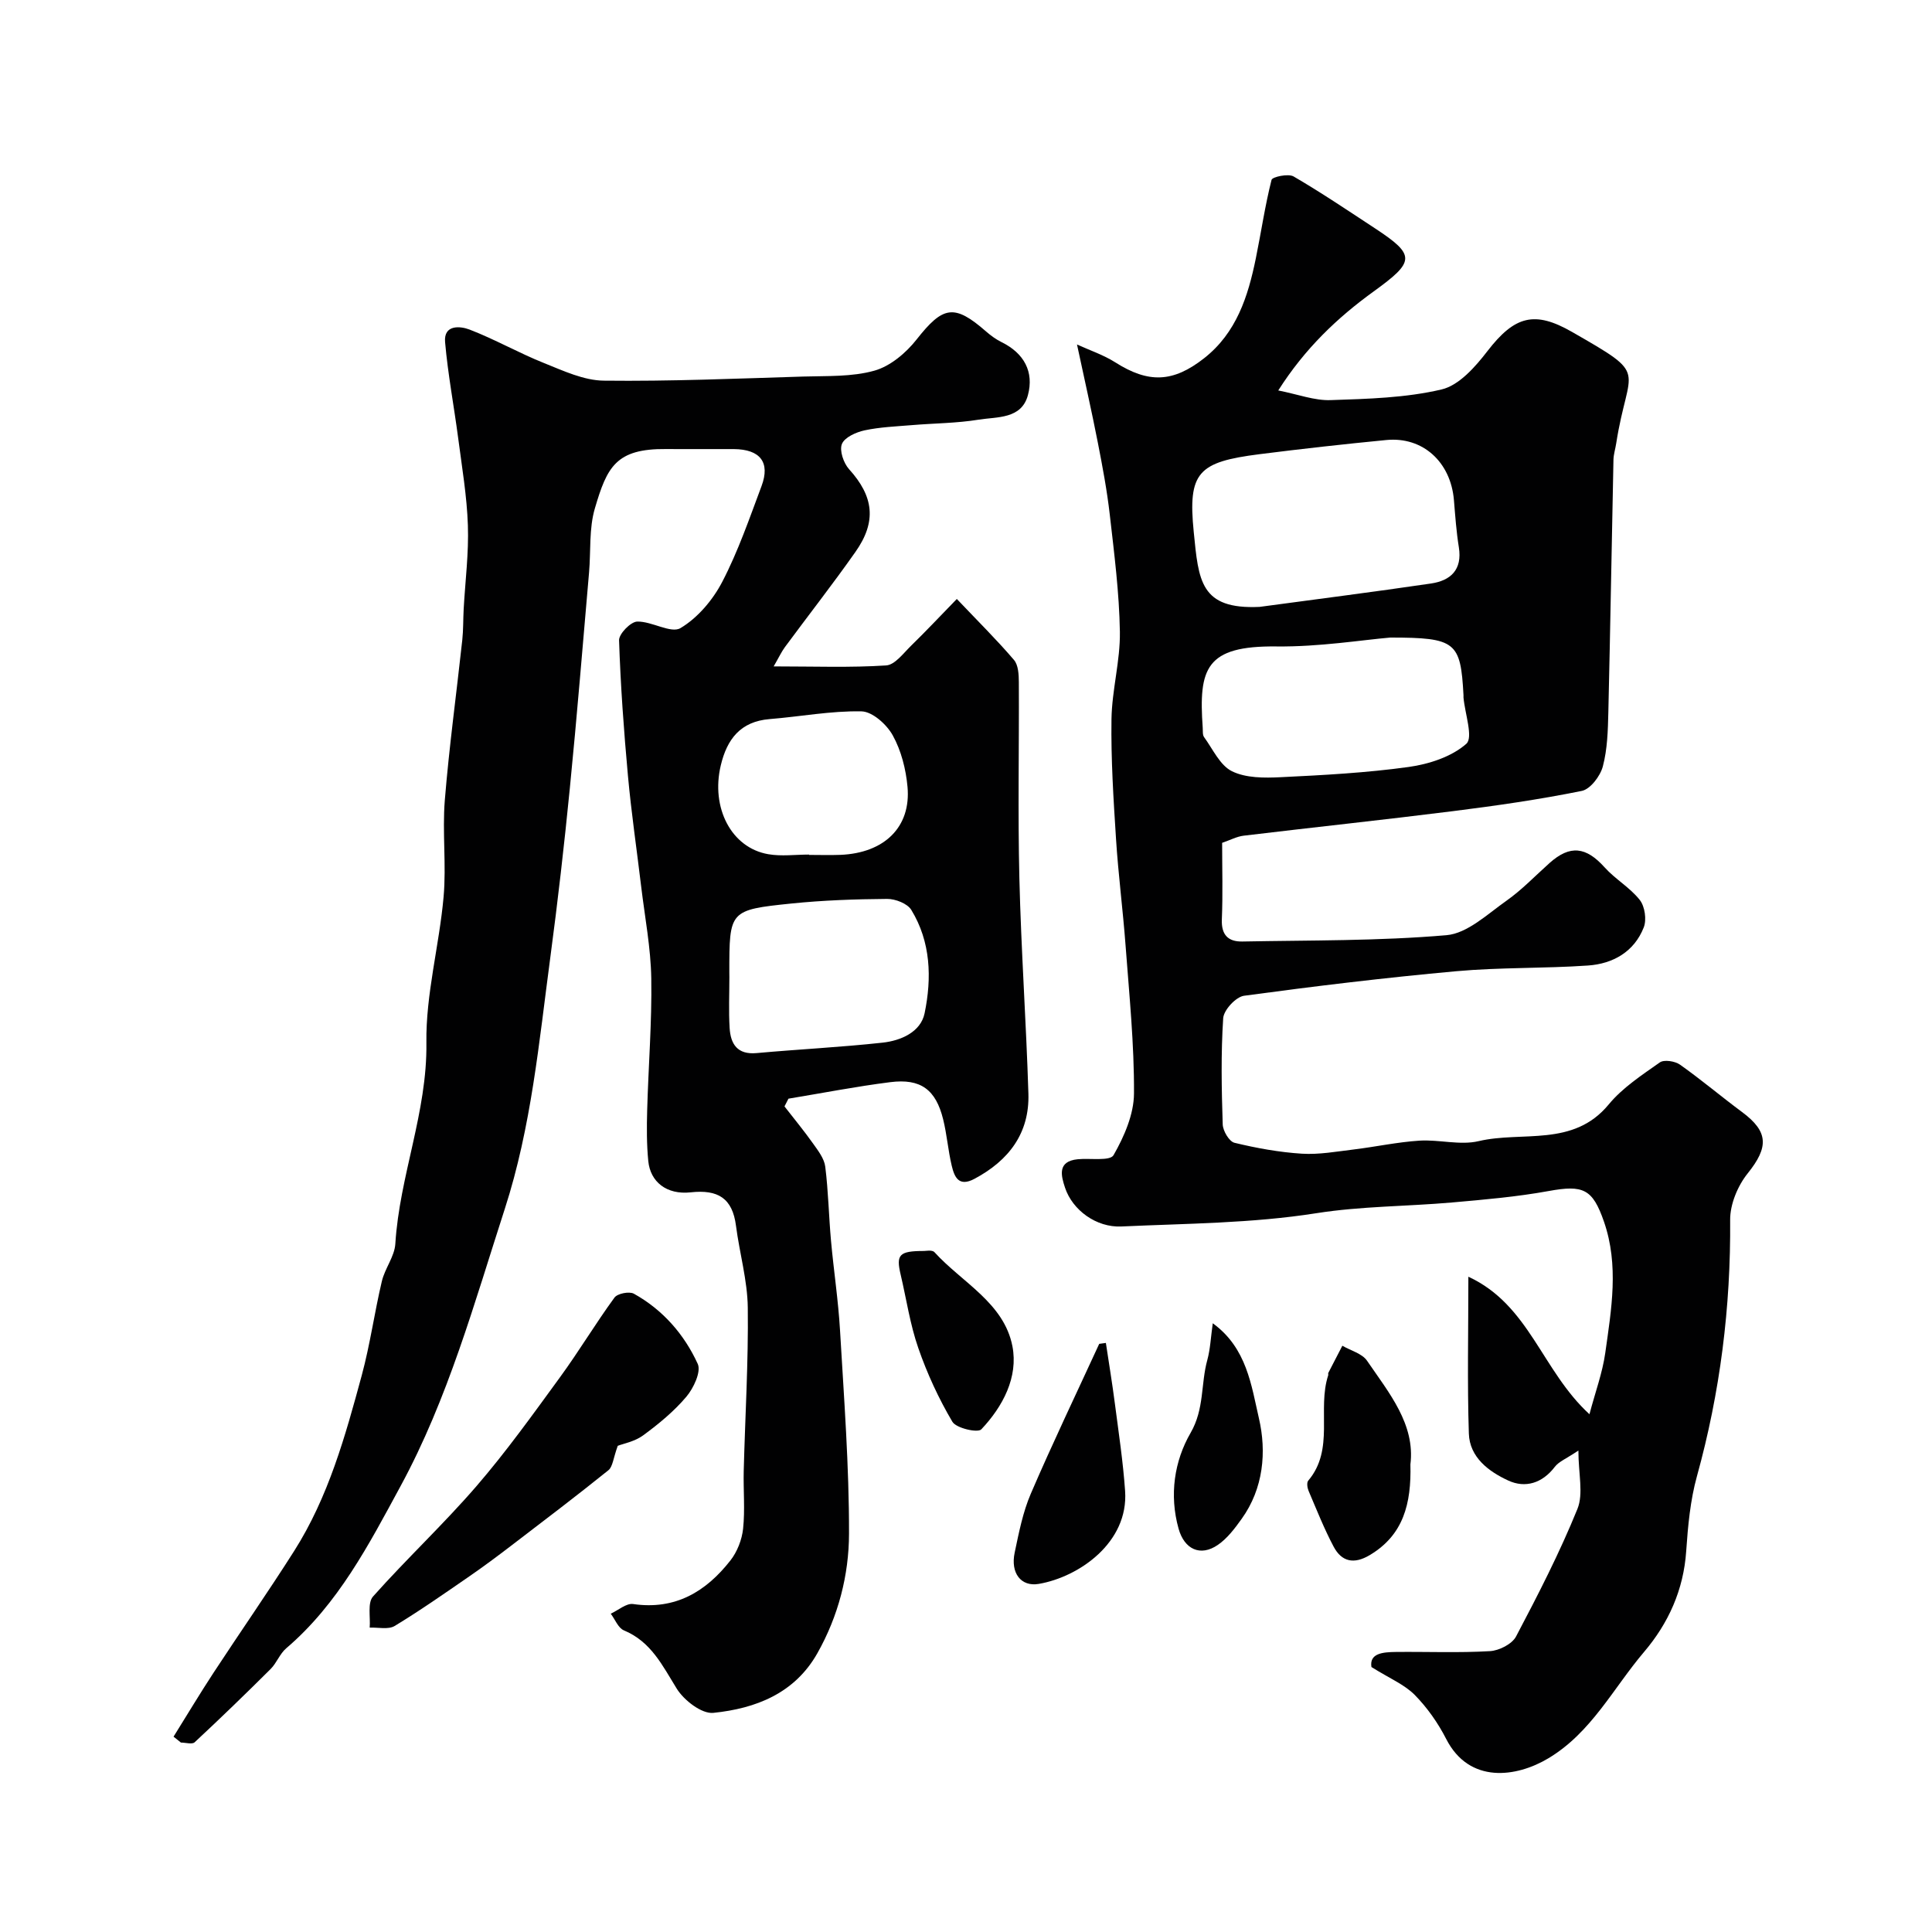
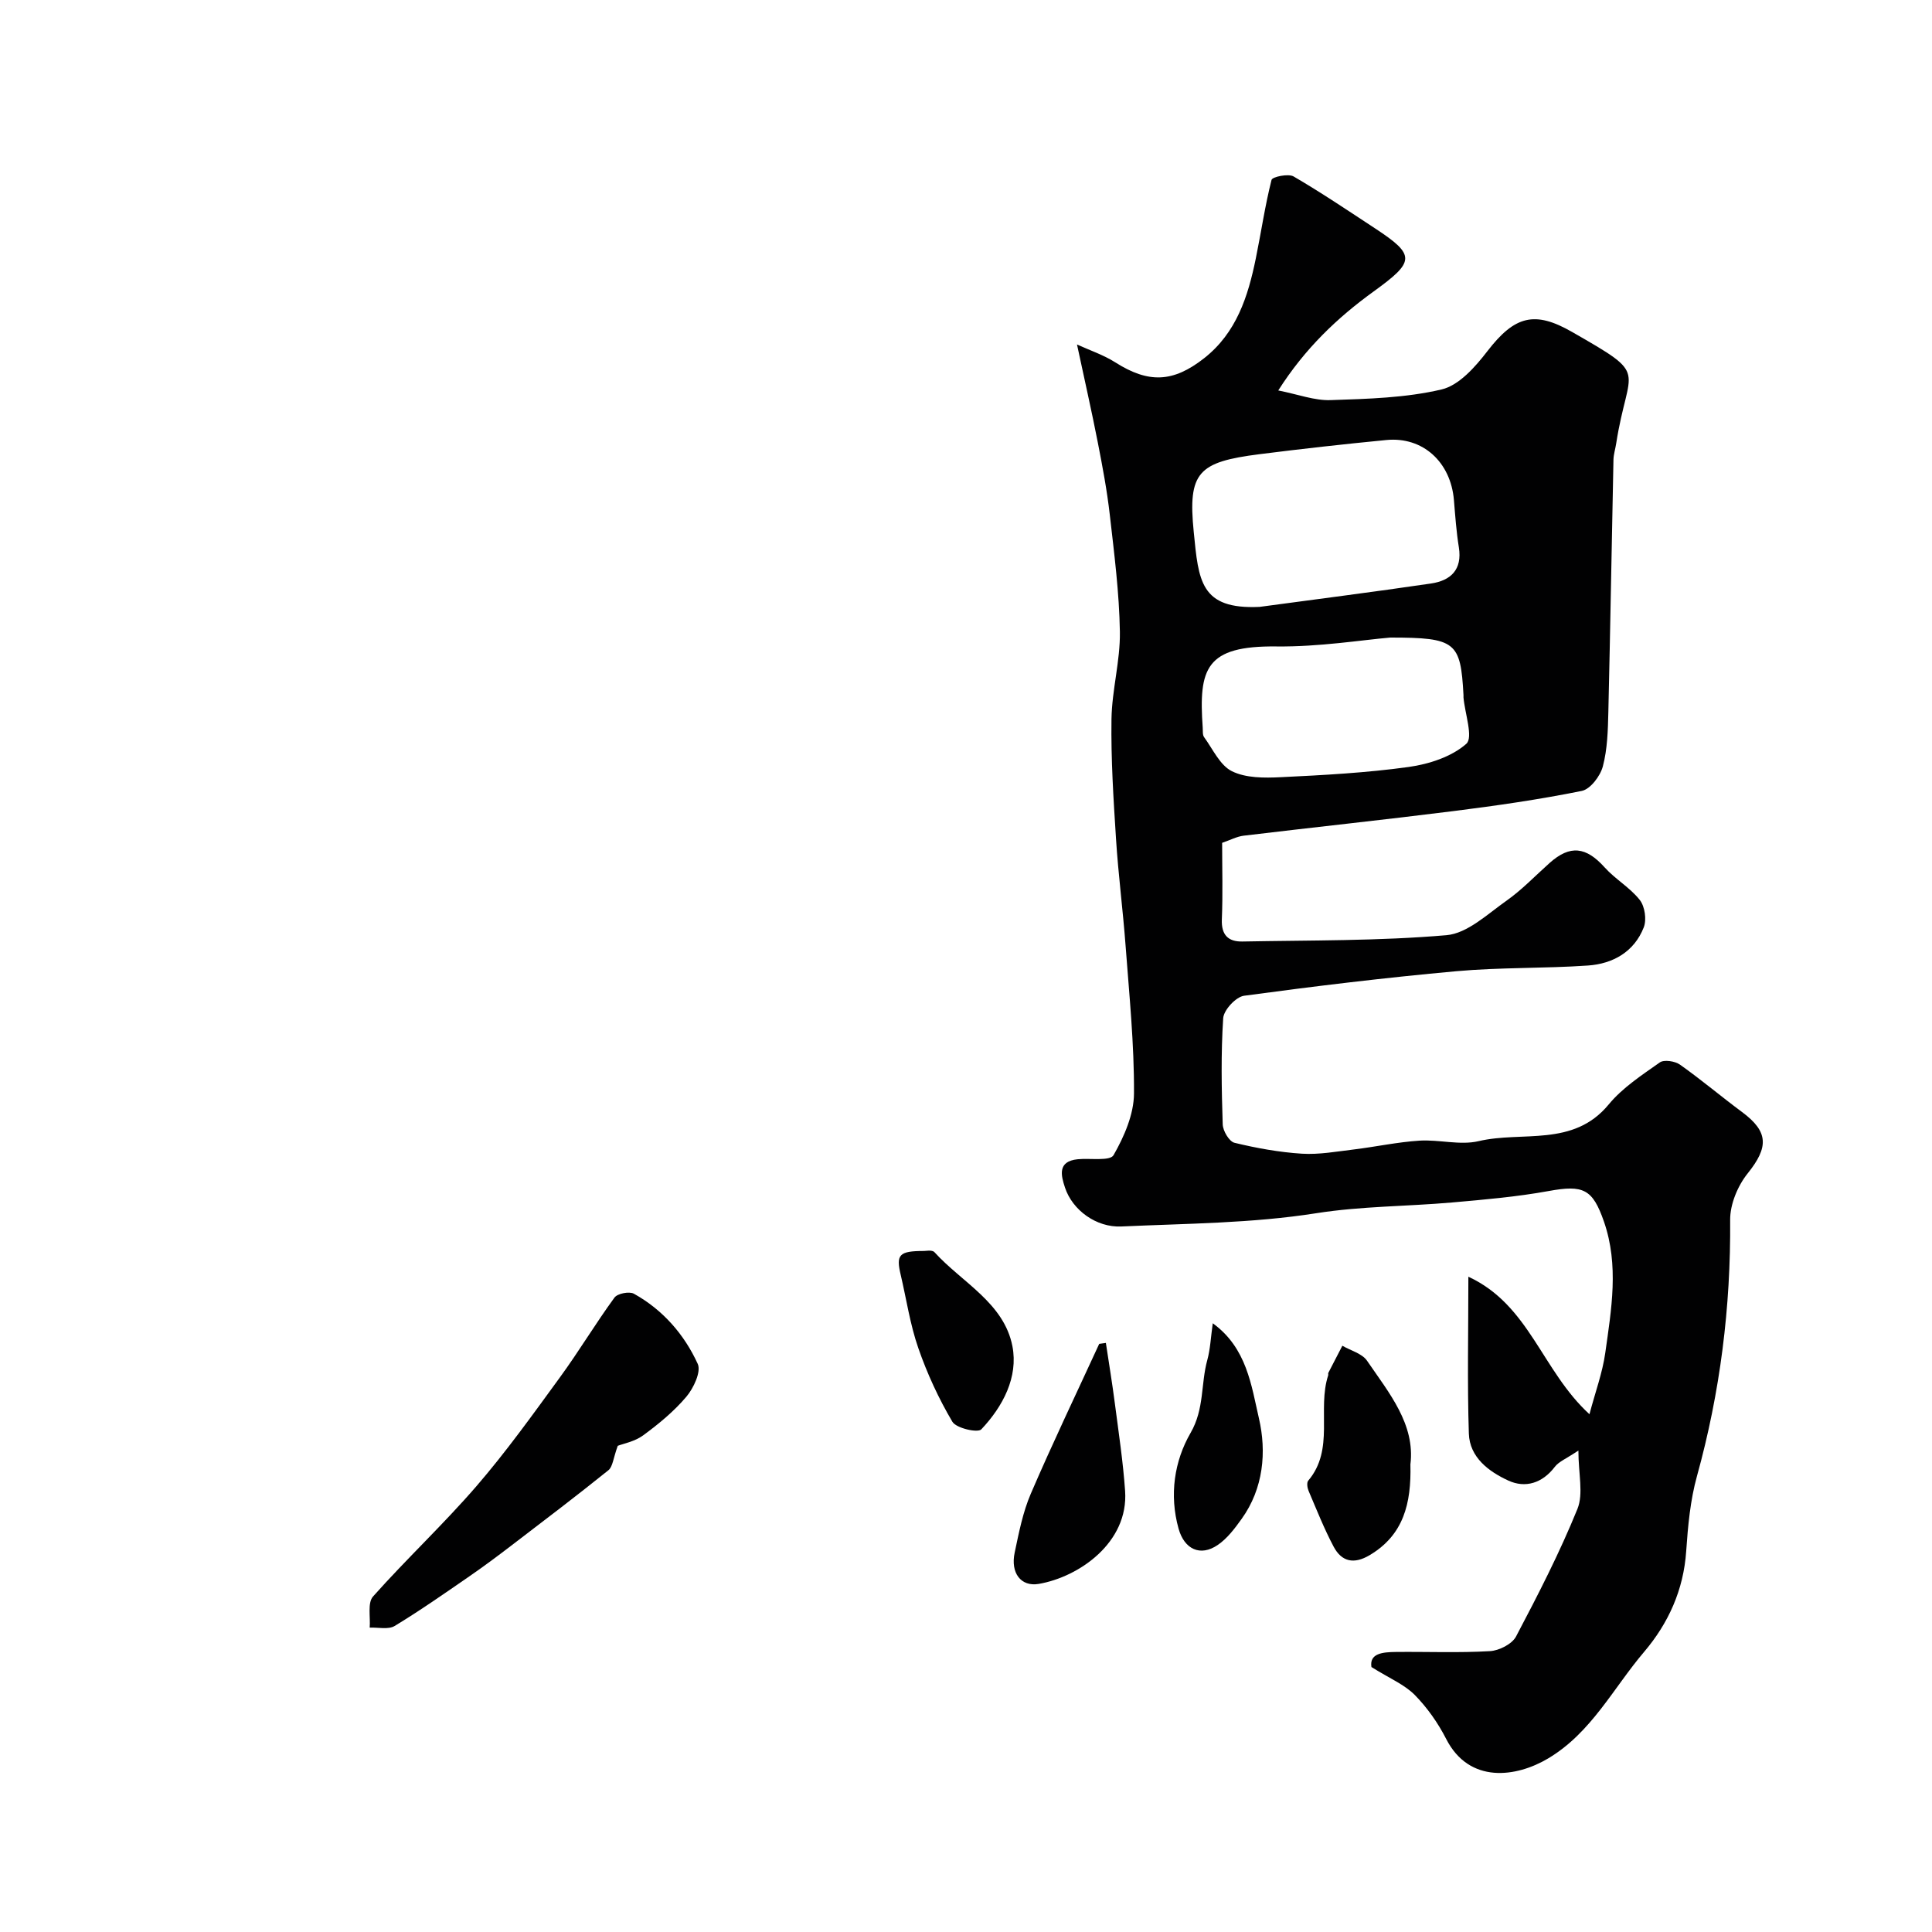
<svg xmlns="http://www.w3.org/2000/svg" enable-background="new 0 0 400 400" viewBox="0 0 400 400">
  <g fill="#010102">
-     <path d="m35.93 359.56c2.76-4.42 5.43-8.89 8.29-13.25 5.52-8.42 11.28-16.69 16.68-25.19 7.09-11.16 10.59-23.79 14-36.38 1.73-6.4 2.63-13.02 4.16-19.48.63-2.66 2.63-5.12 2.79-7.75.87-14.07 6.63-27.26 6.43-41.63-.14-10.04 2.66-20.09 3.56-30.19.59-6.61-.28-13.35.25-19.98.9-11.09 2.42-22.13 3.62-33.2.23-2.14.17-4.3.29-6.45.32-5.77 1.07-11.55.87-17.29-.2-6.04-1.23-12.06-2.01-18.07-.87-6.63-2.13-13.22-2.71-19.87-.32-3.68 3.15-3.33 5.06-2.6 5.25 2.02 10.2 4.85 15.43 6.94 4 1.6 8.23 3.6 12.38 3.64 13.76.16 27.53-.43 41.29-.85 4.94-.15 10.07.09 14.73-1.22 3.28-.92 6.53-3.66 8.72-6.44 5.47-6.95 7.79-7.45 14.41-1.66.98.85 2.06 1.64 3.22 2.21 4.64 2.29 6.72 6.14 5.43 10.96-1.34 5-6.39 4.46-10.22 5.08-4.55.74-9.22.74-13.83 1.13-3.27.27-6.58.4-9.77 1.08-1.76.38-4.13 1.44-4.69 2.82-.55 1.35.34 3.95 1.47 5.21 5.09 5.62 5.79 10.81 1.33 17.14-4.7 6.68-9.74 13.12-14.59 19.69-.71.96-1.22 2.07-2.34 4.01 8.46 0 15.9.28 23.29-.2 1.83-.12 3.61-2.58 5.23-4.15 2.99-2.91 5.84-5.95 9.4-9.61 4.45 4.68 8.31 8.5 11.83 12.62.91 1.06 1 3.04 1.01 4.6.07 13.53-.22 27.07.11 40.59.36 14.87 1.41 29.73 1.87 44.6.25 8.21-4.06 13.85-11.16 17.64-3.28 1.75-4.16-.38-4.72-2.73-.75-3.15-.99-6.43-1.77-9.58-1.52-6.16-4.64-8.5-10.95-7.7-7.06.89-14.05 2.26-21.08 3.42-.27.54-.55 1.07-.82 1.6 1.98 2.55 4.04 5.04 5.91 7.68 1.05 1.48 2.32 3.11 2.53 4.8.64 5.08.73 10.22 1.19 15.32.56 6.2 1.51 12.38 1.87 18.59.82 14.02 1.89 28.06 1.86 42.09-.02 8.57-2.22 17.05-6.54 24.71-4.71 8.36-12.79 11.47-21.55 12.37-2.4.25-6.07-2.59-7.57-5-2.96-4.77-5.3-9.73-10.95-12.08-1.18-.49-1.83-2.27-2.72-3.45 1.55-.71 3.22-2.21 4.64-2 8.73 1.27 15.08-2.57 20.14-9.03 1.41-1.8 2.38-4.3 2.62-6.57.42-3.95.03-7.99.13-11.98.29-11.27.98-22.54.84-33.79-.07-5.65-1.71-11.28-2.44-16.94-.73-5.71-3.73-7.55-9.37-6.93-5.02.55-8.37-2.19-8.79-6.47-.34-3.47-.33-7-.23-10.5.25-9.1.99-18.2.85-27.28-.1-6.36-1.33-12.71-2.09-19.05-.91-7.64-2.04-15.27-2.74-22.93-.85-9.33-1.53-18.69-1.84-28.06-.04-1.33 2.4-3.84 3.75-3.88 3.04-.08 6.99 2.53 8.97 1.35 3.56-2.12 6.69-5.82 8.64-9.57 3.29-6.32 5.63-13.14 8.14-19.84 1.84-4.92-.29-7.61-5.74-7.65-4.67-.03-9.33.03-14-.01-10.41-.11-12.25 3.71-14.77 12.29-1.23 4.17-.82 8.81-1.2 13.24-1.3 14.9-2.5 29.8-3.98 44.68-1.16 11.74-2.5 23.48-4.06 35.17-2.33 17.45-3.91 34.94-9.41 51.94-6.31 19.5-11.75 39.28-21.57 57.38-6.55 12.08-12.91 24.4-23.68 33.59-1.33 1.13-1.98 3.04-3.23 4.29-5.16 5.14-10.4 10.21-15.73 15.17-.52.48-1.88.06-2.84.06-.49-.38-1.01-.8-1.53-1.22zm115.08-157.24c0 3.5-.16 7.01.05 10.49.2 3.33 1.58 5.59 5.59 5.22 8.68-.79 17.4-1.21 26.07-2.16 3.8-.41 7.91-2.2 8.71-6.09 1.5-7.27 1.3-14.77-2.76-21.4-.81-1.32-3.29-2.28-5-2.27-6.6.05-13.23.28-19.79.95-12.89 1.33-12.88 1.47-12.88 14.24 0 .35 0 .68.01 1.02zm16.49-25.39v.07c2.16 0 4.33.07 6.49-.01 9.11-.37 14.66-5.76 13.9-14.09-.33-3.64-1.3-7.48-3.05-10.64-1.24-2.26-4.22-4.94-6.48-4.98-6.33-.13-12.67 1.09-19.02 1.6-6.03.49-8.82 4.15-10.11 9.58-2.09 8.77 2.17 17.06 9.81 18.39 2.74.48 5.64.08 8.46.08z" />
    <path d="m283.94 345.14c-.45-2.83 2.31-3.09 5.05-3.12 6.5-.07 13.01.21 19.49-.17 1.9-.11 4.57-1.46 5.4-3.03 4.56-8.64 9.04-17.37 12.71-26.41 1.28-3.15.2-7.27.2-12.09-2.54 1.71-4.05 2.28-4.88 3.37-2.59 3.4-6.11 4.47-9.64 2.84-4.02-1.85-8-4.79-8.16-9.73-.34-10.47-.1-20.97-.1-32.47 12.66 5.85 15.19 19.42 25.07 28.47 1.21-4.59 2.69-8.56 3.27-12.67 1.27-9.05 2.87-18.15-.27-27.21-2.35-6.77-4.27-7.64-11.44-6.33-6.6 1.2-13.33 1.78-20.02 2.37-9.35.82-18.82.76-28.07 2.22-13.42 2.11-26.91 2.13-40.39 2.75-5.17.24-10.11-3.37-11.66-8.04-.82-2.48-1.63-5.45 2.62-5.88 2.57-.26 6.7.43 7.43-.85 2.2-3.85 4.21-8.45 4.23-12.77.06-10.2-.98-20.41-1.74-30.6-.55-7.37-1.51-14.72-1.98-22.1-.53-8.25-1.06-16.53-.94-24.79.09-6.04 1.83-12.07 1.74-18.09-.13-8.09-1.17-16.17-2.09-24.23-.57-5.02-1.51-10-2.48-14.96-1.27-6.5-2.74-12.96-4.31-20.3 2.62 1.2 5.48 2.15 7.94 3.71 6.82 4.33 11.92 4.22 18.39-.87 6.69-5.26 9.08-12.77 10.69-20.64 1.11-5.43 1.9-10.92 3.26-16.28.16-.63 3.47-1.34 4.56-.71 5.77 3.36 11.32 7.11 16.91 10.78 8.44 5.55 8.21 6.85-.34 13.04-7.49 5.42-14.2 11.77-19.74 20.49 4.11.81 7.51 2.12 10.85 2 7.69-.26 15.54-.46 22.97-2.21 3.62-.85 6.99-4.69 9.49-7.94 5.66-7.34 9.8-8.39 17.51-3.97 16.31 9.35 11.66 6.89 9.15 23.07-.17 1.13-.54 2.25-.57 3.38-.37 17.43-.65 34.86-1.06 52.29-.09 3.76-.19 7.63-1.14 11.22-.53 2-2.58 4.71-4.36 5.07-8.79 1.78-17.69 3.06-26.59 4.18-14.46 1.82-28.95 3.35-43.42 5.09-1.41.17-2.75.9-4.45 1.48 0 5.23.16 10.55-.06 15.86-.13 3.24 1.35 4.63 4.26 4.57 14.09-.27 28.23-.1 42.25-1.31 4.33-.37 8.5-4.38 12.44-7.15 3.21-2.27 5.97-5.18 8.92-7.81 4.23-3.77 7.53-3.36 11.38.92 2.2 2.45 5.26 4.18 7.28 6.75 1.05 1.34 1.45 4.08.82 5.68-1.98 5.05-6.38 7.53-11.53 7.89-9.08.63-18.22.36-27.28 1.18-14.68 1.33-29.33 3.1-43.94 5.08-1.69.23-4.21 2.95-4.32 4.65-.48 7.3-.34 14.65-.1 21.98.04 1.35 1.34 3.54 2.43 3.81 4.58 1.11 9.27 1.96 13.96 2.26 3.56.22 7.2-.45 10.78-.88 4.52-.55 9.01-1.53 13.55-1.82 4.08-.26 8.41 1.01 12.27.1 9.03-2.13 19.58 1.31 26.92-7.59 2.86-3.47 6.85-6.07 10.59-8.71.88-.62 3.13-.27 4.17.46 4.4 3.11 8.53 6.61 12.86 9.82 5.51 4.09 5.51 7.28 1.15 12.71-2.06 2.57-3.65 6.39-3.62 9.63.14 18.03-2.06 35.65-6.87 53.03-1.39 5-1.87 10.32-2.23 15.53-.54 8.02-3.68 14.94-8.72 20.87-6.4 7.52-10.91 16.71-19.84 22.04-6.57 3.93-16.35 5.35-21.14-4.03-1.69-3.31-3.93-6.49-6.53-9.13-2.15-2.15-5.19-3.4-8.94-5.75zm-23.16-219.49c11.83-1.6 23.67-3.1 35.48-4.84 4.08-.6 6.52-2.84 5.78-7.5-.52-3.23-.75-6.5-1.02-9.77-.66-7.88-6.44-13.17-13.98-12.44-8.78.85-17.56 1.83-26.31 2.94-12.67 1.61-14.82 3.74-13.58 16.09 1.01 10.09 1.32 16.09 13.63 15.52zm27.06 6.35c-5.87.5-14.71 1.94-23.54 1.84-14.71-.17-16.15 4.56-15.29 16.83.05.66-.06 1.47.28 1.94 1.81 2.48 3.28 5.83 5.76 7.06 2.89 1.43 6.72 1.41 10.11 1.24 8.85-.43 17.74-.9 26.51-2.12 4.2-.59 8.86-2.1 11.91-4.79 1.48-1.3-.29-6.28-.58-9.59-.01-.16 0-.33 0-.5-.6-10.99-1.54-11.91-15.16-11.91z" />
    <path d="m127.9 299.34c-.94 2.57-1.03 4.33-1.94 5.06-6.61 5.32-13.38 10.46-20.13 15.62-2.85 2.18-5.73 4.33-8.68 6.36-5.09 3.51-10.16 7.06-15.44 10.26-1.31.79-3.43.27-5.17.34.18-2.19-.48-5.13.69-6.44 6.93-7.79 14.59-14.95 21.41-22.84 6.18-7.16 11.71-14.89 17.29-22.54 3.93-5.38 7.36-11.13 11.29-16.51.62-.85 3.07-1.33 4.02-.8 5.99 3.33 10.43 8.42 13.22 14.53.74 1.62-.86 5.02-2.35 6.79-2.57 3.04-5.74 5.65-8.97 8.02-1.75 1.28-4.12 1.71-5.24 2.15z" />
-     <path d="m292.01 303.2c.21 8.12-1.44 14.62-8.44 18.78-3.25 1.93-5.79 1.37-7.45-1.75-1.98-3.73-3.54-7.69-5.2-11.58-.26-.62-.41-1.7-.06-2.1 5.5-6.51 1.81-14.73 4.13-21.81.05-.15-.05-.36.02-.49.96-1.88 1.94-3.75 2.91-5.63 1.73 1.01 4.07 1.6 5.1 3.09 4.58 6.7 10.01 13.17 8.99 21.49z" />
+     <path d="m292.01 303.2c.21 8.12-1.44 14.62-8.44 18.78-3.25 1.93-5.79 1.37-7.45-1.75-1.98-3.73-3.54-7.69-5.2-11.58-.26-.62-.41-1.7-.06-2.1 5.5-6.51 1.81-14.73 4.13-21.81.05-.15-.05-.36.02-.49.96-1.88 1.94-3.75 2.91-5.63 1.73 1.01 4.07 1.6 5.1 3.09 4.58 6.7 10.01 13.17 8.99 21.49" />
    <path d="m228.96 278.04c.63 4.2 1.33 8.4 1.87 12.61.78 6 1.69 12 2.11 18.03.75 10.69-9.56 17.83-17.88 19.25-3.69.63-5.88-2.26-4.98-6.49.87-4.12 1.69-8.36 3.34-12.19 4.49-10.44 9.41-20.69 14.16-31.02.46-.07.92-.13 1.38-.19z" />
    <path d="m191.29 259c.26.02 1.69-.29 2.18.25 5.69 6.27 14.39 10.48 16.14 19.47 1.24 6.39-1.97 12.48-6.44 17.21-.73.78-5.2-.23-5.99-1.57-2.84-4.81-5.23-9.98-7.06-15.27-1.7-4.88-2.45-10.09-3.64-15.15-.99-4.17-.36-4.94 4.81-4.94z" />
    <path d="m251.09 273.97c7.07 5.12 7.99 12.93 9.56 19.69 1.6 6.91.96 14.5-3.59 20.82-1.41 1.97-2.96 4.03-4.91 5.37-3.63 2.5-6.95.91-8.14-3.36-1.95-6.98-.88-14 2.49-19.83 2.88-4.98 2.09-10.13 3.46-15.08.62-2.27.72-4.7 1.13-7.61z" />
  </g>
</svg>